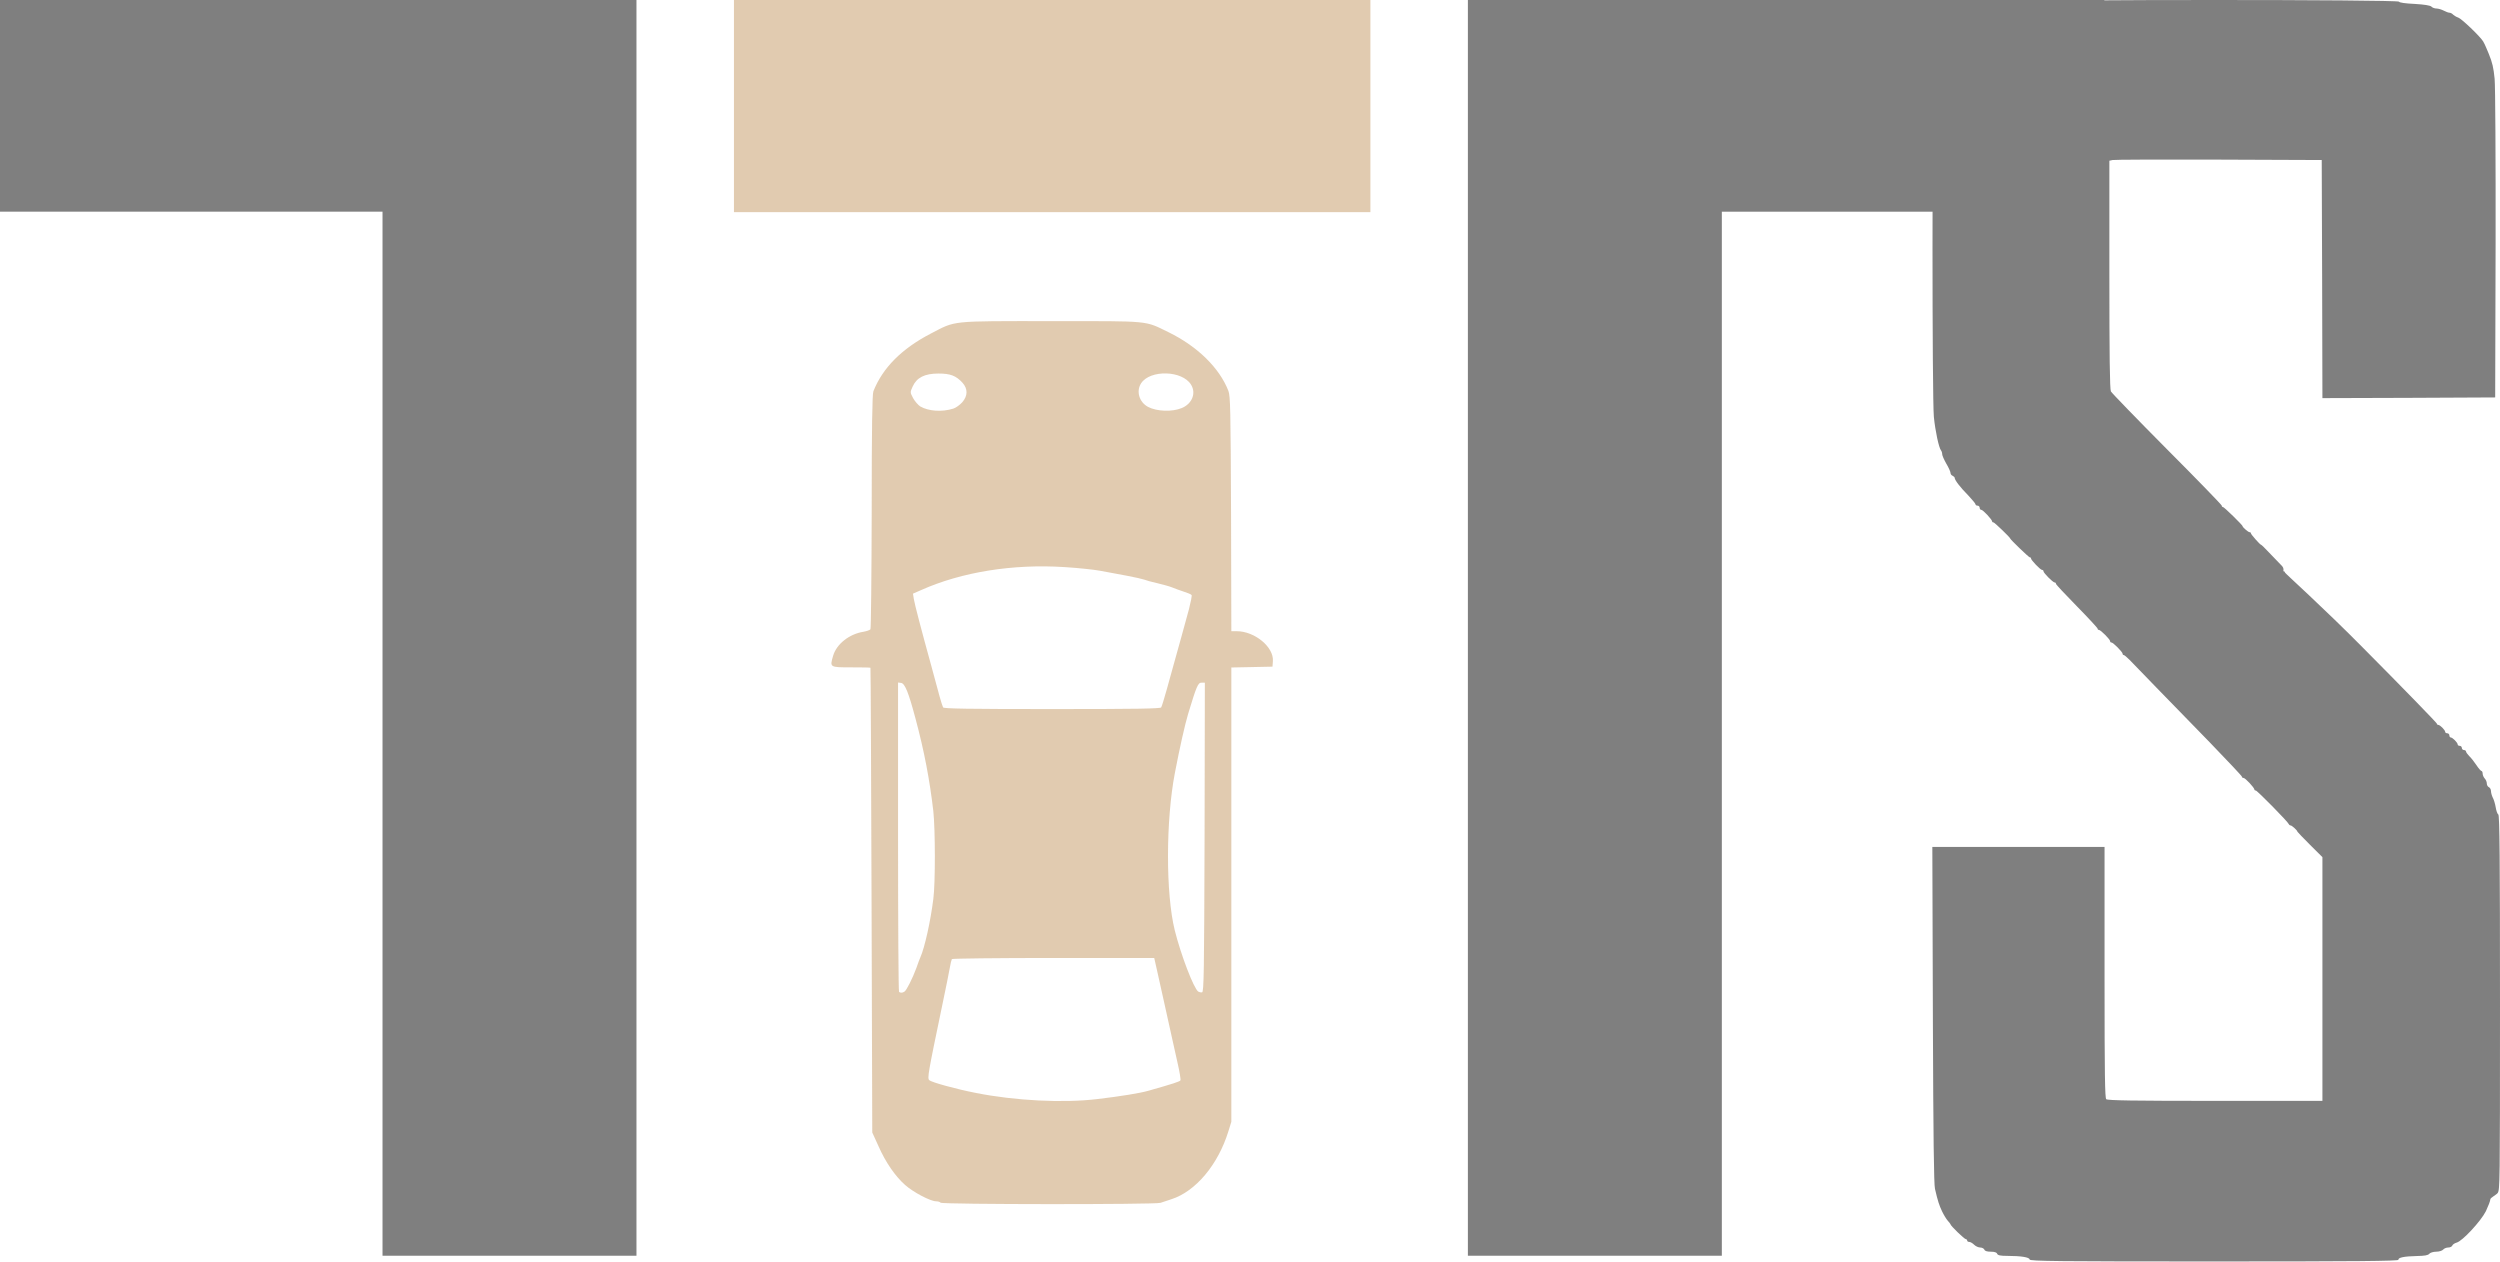
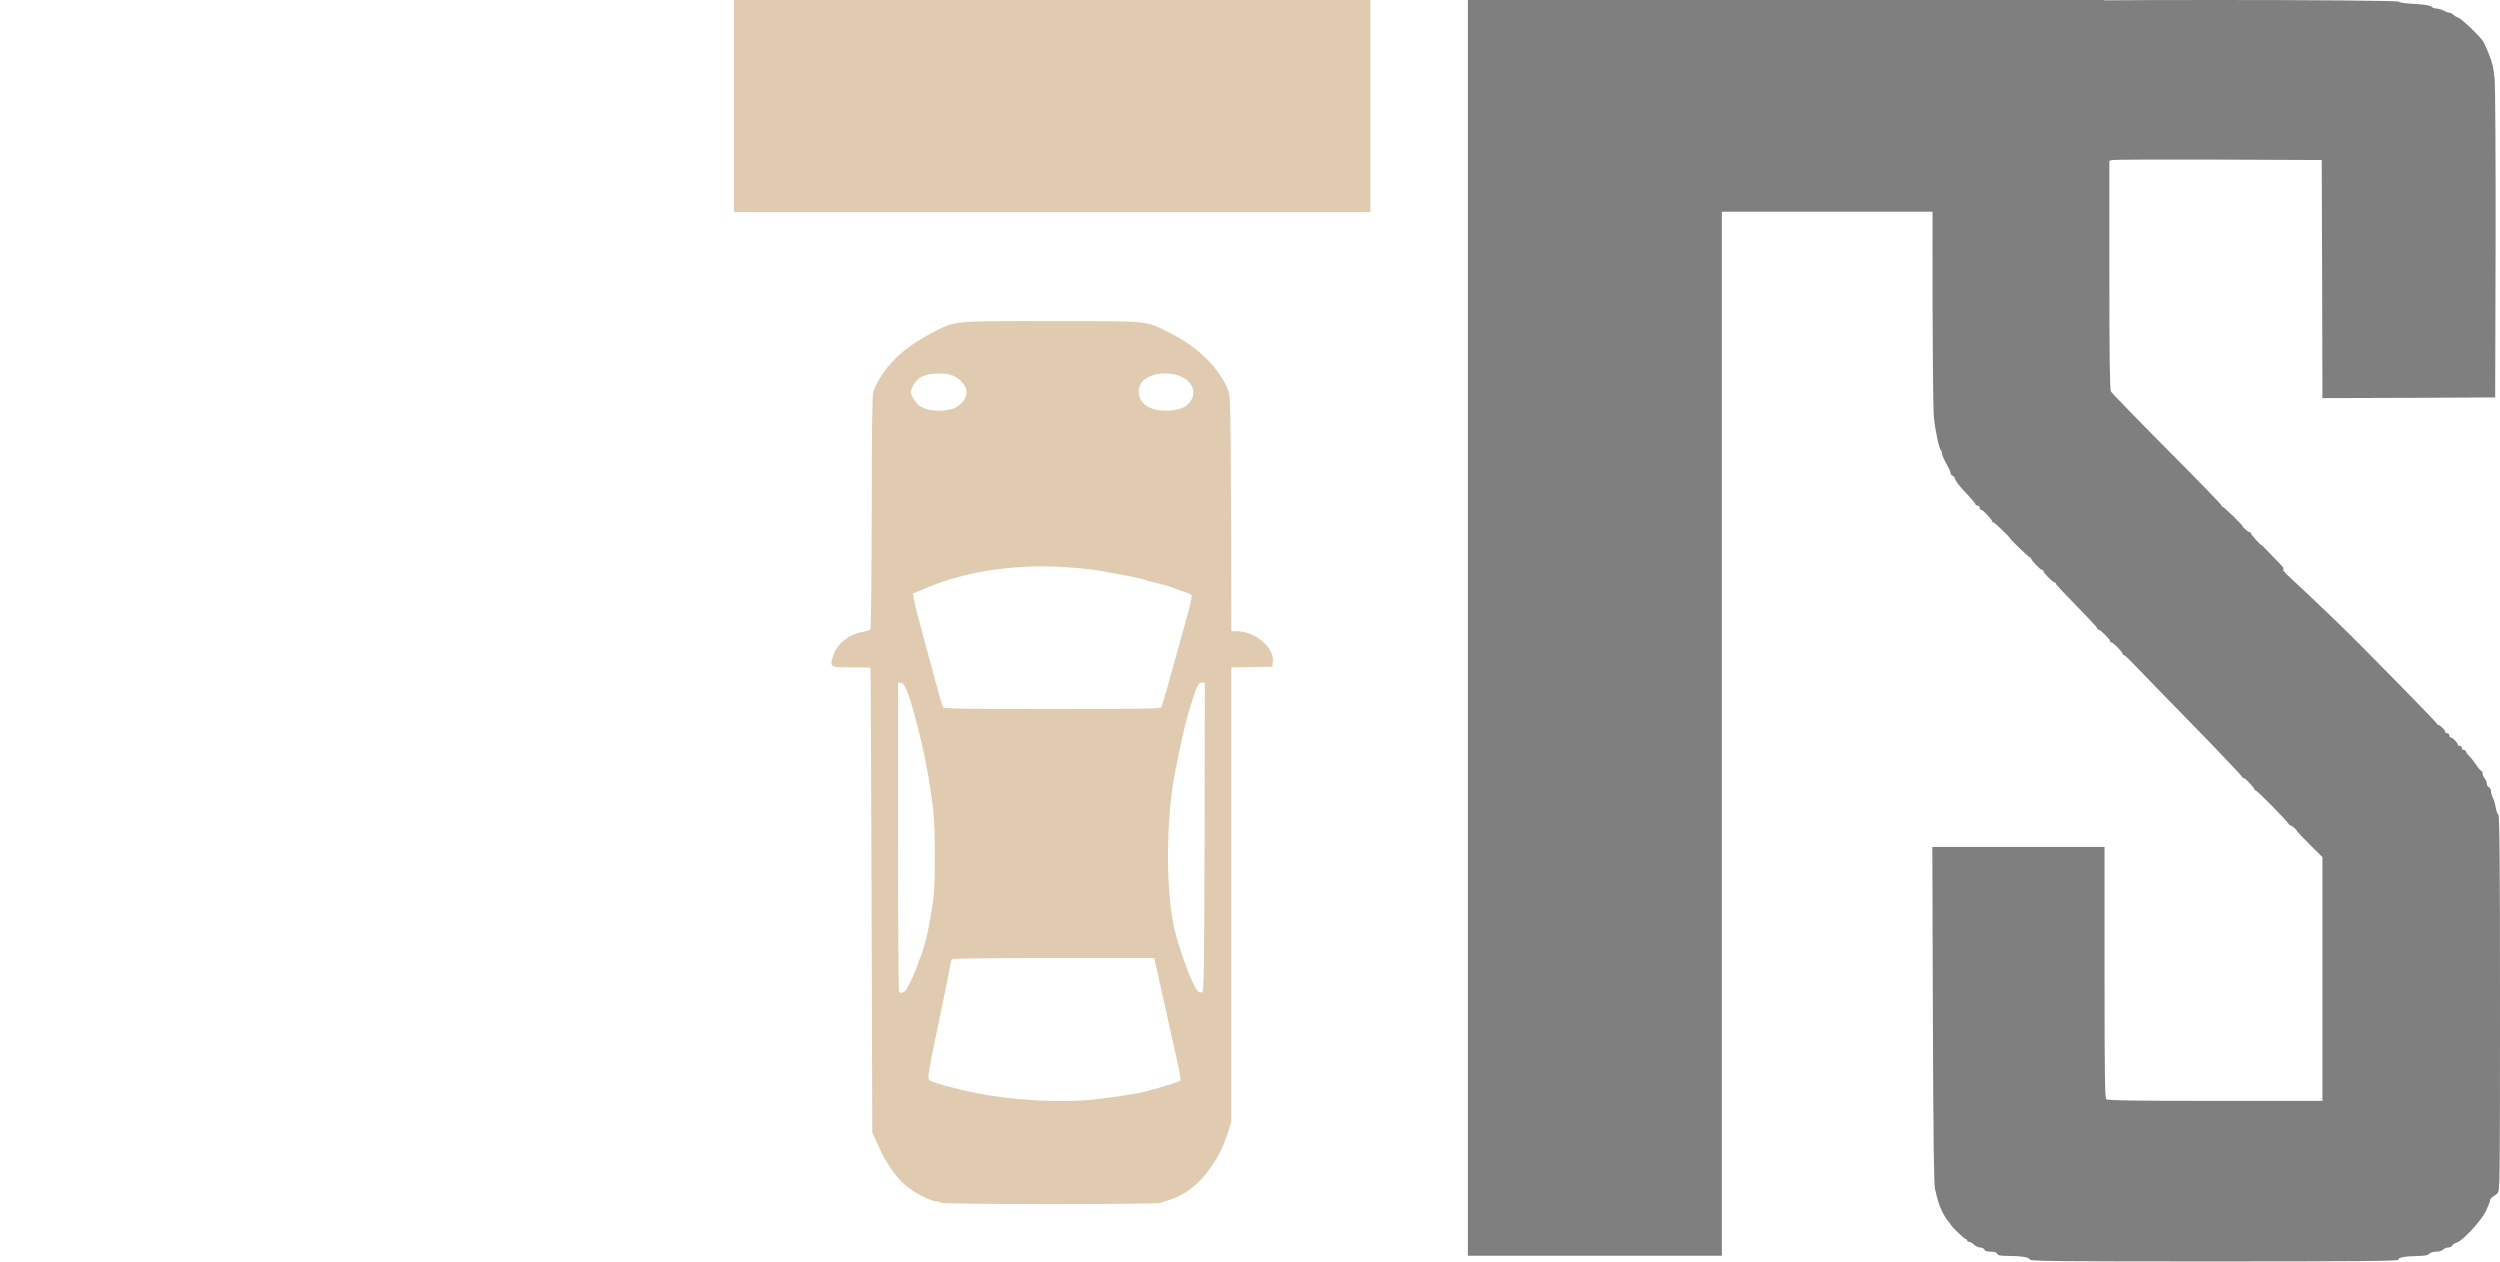
<svg xmlns="http://www.w3.org/2000/svg" width="400px" height="202px" viewBox="0 0 400 202" version="1.1">
  <title>logo-white-50</title>
  <defs>
    <filter id="filter-1">
      <feColorMatrix in="SourceGraphic" type="matrix" values="0 0 0 0 1 0 0 0 0 1 0 0 0 0 1 0 0 0 1 0" />
    </filter>
  </defs>
  <g id="Page-1" stroke="none" stroke-width="1" fill="none" fill-rule="evenodd" opacity="0.5">
    <g id="logo-white-50" transform="translate(-168, -496)" filter="url(#filter-1)">
      <g transform="translate(168, 496)">
        <path d="M324.739,201.522 C324.739,201.165 323.362,200.941 321.186,200.941 C320.054,200.941 319.654,200.852 319.543,200.606 C319.476,200.383 319.121,200.271 318.522,200.271 C317.922,200.271 317.567,200.159 317.5,199.936 C317.412,199.757 317.123,199.601 316.834,199.601 C316.546,199.601 316.102,199.399 315.857,199.154 C315.613,198.908 315.258,198.707 315.08,198.707 C314.903,198.707 314.747,198.617 314.747,198.483 C314.747,198.372 314.636,198.26 314.525,198.26 C314.303,198.26 312.083,196.115 312.083,195.892 C312.083,195.847 311.883,195.579 311.639,195.311 C311.417,195.065 310.995,194.372 310.729,193.814 C310.262,192.808 310.062,192.227 309.596,190.216 C309.419,189.546 309.33,181.761 309.263,163.529 L309.174,135.51 L322.962,135.51 L336.728,135.51 L336.728,156.715 C336.728,172.109 336.795,175.671 336.995,175.872 C337.194,176.073 341.369,176.14 354.424,176.14 L371.587,176.14 L371.587,157.296 L371.587,137.142 L369.588,135.154 C368.5,134.059 367.59,133.12 367.59,133.076 C367.59,132.875 366.702,132.07 366.502,132.07 C366.391,132.07 366.258,131.981 366.214,131.869 C366.103,131.512 361.151,126.484 360.929,126.484 C360.796,126.484 360.707,126.417 360.707,126.328 C360.685,126.015 359.242,124.474 358.975,124.474 C358.82,124.474 358.709,124.384 358.709,124.272 C358.709,124.161 356.378,121.703 353.558,118.776 C350.716,115.849 346.83,111.872 344.943,109.928 C343.056,107.984 341.169,106.04 340.747,105.594 C340.325,105.169 339.903,104.812 339.814,104.812 C339.703,104.812 339.614,104.722 339.614,104.588 C339.614,104.32 338.105,102.801 337.838,102.801 C337.705,102.801 337.616,102.711 337.616,102.577 C337.616,102.309 336.106,100.79 335.84,100.79 C335.707,100.79 335.618,100.7 335.618,100.589 C335.618,100.477 334.13,98.868 332.288,96.991 C330.467,95.137 328.957,93.528 328.957,93.417 C328.957,93.283 328.868,93.193 328.735,93.193 C328.469,93.193 326.959,91.674 326.959,91.406 C326.959,91.272 326.848,91.182 326.715,91.182 C326.47,91.182 324.961,89.618 324.961,89.35 C324.961,89.238 324.872,89.171 324.761,89.171 C324.605,89.171 321.63,86.311 321.63,86.155 C321.63,85.999 319.121,83.586 318.966,83.586 C318.833,83.586 318.744,83.519 318.744,83.429 C318.722,83.116 317.278,81.575 317.012,81.575 C316.857,81.575 316.746,81.418 316.746,81.24 C316.746,81.061 316.59,80.904 316.412,80.904 C316.235,80.904 316.079,80.815 316.079,80.681 C316.079,80.569 315.547,79.944 314.925,79.273 C313.659,78 312.749,76.816 312.749,76.458 C312.749,76.346 312.594,76.212 312.416,76.123 C312.238,76.056 312.083,75.855 312.083,75.676 C312.083,75.497 311.794,74.827 311.417,74.201 C311.062,73.576 310.751,72.883 310.751,72.682 C310.751,72.459 310.662,72.191 310.573,72.079 C310.218,71.677 309.641,68.951 309.419,66.717 C309.13,63.723 309.13,15.73 309.419,13.093 C309.641,10.993 309.885,9.898 310.484,8.401 C310.862,7.463 311.639,6.211 311.927,6.1 C312.016,6.055 312.083,5.921 312.083,5.809 C312.083,5.385 314.658,3.061 315.369,2.838 C315.613,2.748 315.946,2.547 316.079,2.368 C316.235,2.19 316.59,2.033 316.879,2.033 C317.167,2.033 317.412,1.944 317.412,1.832 C317.412,1.72 317.833,1.564 318.366,1.475 C318.877,1.385 319.454,1.184 319.632,1.028 C319.832,0.871 320.92,0.693 322.296,0.626 C323.651,0.559 324.65,0.402 324.694,0.268 C324.805,-0.089 383.732,-0.089 383.843,0.268 C383.887,0.425 384.886,0.559 386.329,0.626 C387.906,0.715 388.816,0.871 389.016,1.05 C389.171,1.229 389.549,1.363 389.837,1.363 C390.126,1.363 390.637,1.519 390.992,1.698 C391.325,1.877 391.747,2.033 391.902,2.033 C392.08,2.033 392.346,2.167 392.502,2.346 C392.679,2.502 393.035,2.726 393.323,2.815 C393.834,2.972 396.787,5.787 397.298,6.614 C397.431,6.859 397.675,7.306 397.786,7.619 C397.919,7.932 398.097,8.379 398.208,8.624 C398.785,10.032 398.963,10.836 399.14,12.602 C399.252,13.696 399.318,25.605 399.296,39.078 L399.229,63.589 L385.419,63.656 L371.587,63.7 L371.542,44.664 L371.476,25.605 L354.601,25.538 C345.321,25.516 338.276,25.538 338.009,25.605 L337.499,25.717 L337.499,43.949 C337.499,56.752 337.565,62.293 337.743,62.628 C337.876,62.874 341.917,67.052 346.735,71.9 C351.553,76.726 355.483,80.793 355.483,80.904 C355.483,81.038 355.572,81.128 355.683,81.128 C355.861,81.128 358.814,84.01 358.814,84.189 C358.814,84.368 359.724,85.15 359.924,85.15 C360.057,85.15 360.146,85.217 360.146,85.328 C360.146,85.507 361.611,87.161 361.767,87.161 C361.833,87.161 362.41,87.719 363.054,88.412 C363.72,89.104 364.631,90.065 365.097,90.534 C365.541,91.004 365.259,91.406 365.37,91.406 C365.503,91.406 365.592,91.495 365.592,91.607 C365.592,91.719 371.669,97.148 378.13,103.694 C384.613,110.219 389.898,115.67 389.898,115.782 C389.898,115.894 390.009,115.983 390.12,115.983 C390.408,115.983 391.23,116.81 391.23,117.1 C391.23,117.234 391.385,117.324 391.563,117.324 C391.741,117.324 391.896,117.48 391.896,117.659 C391.896,117.838 392.007,117.994 392.118,117.994 C392.407,117.994 393.228,118.821 393.228,119.111 C393.228,119.245 393.384,119.335 393.561,119.335 C393.739,119.335 393.894,119.491 393.894,119.67 C393.894,119.848 394.05,120.005 394.227,120.005 C394.405,120.005 394.56,120.117 394.56,120.228 C394.56,120.362 394.805,120.698 395.071,120.966 C395.36,121.234 395.87,121.882 396.226,122.418 C396.559,122.932 396.936,123.356 397.025,123.356 C397.136,123.356 397.225,123.557 397.225,123.781 C397.225,124.027 397.38,124.362 397.558,124.563 C397.735,124.742 397.891,125.099 397.891,125.367 C397.891,125.613 398.046,125.881 398.224,125.948 C398.401,126.038 398.557,126.306 398.557,126.574 C398.557,126.82 398.69,127.311 398.845,127.624 C399.023,127.937 399.223,128.629 399.312,129.166 C399.401,129.724 399.578,130.238 399.734,130.327 C399.933,130.461 400,137.477 400,161.049 C400,189.805 399.978,190.351 399.623,190.887 C399.401,191.177 398.452,191.646 398.452,191.892 C398.452,192.138 398.119,192.987 397.742,193.791 C396.92,195.422 393.967,198.595 393.057,198.819 C392.746,198.908 392.435,199.109 392.369,199.288 C392.302,199.466 392.013,199.601 391.725,199.601 C391.414,199.601 391.059,199.757 390.903,199.936 C390.748,200.114 390.259,200.271 389.793,200.271 C389.327,200.271 388.838,200.427 388.683,200.606 C388.483,200.852 387.928,200.941 386.707,200.963 C384.686,201.008 383.665,201.209 383.754,201.567 C383.776,201.768 377.049,201.835 354.268,201.835 C329.468,201.835 324.739,201.79 324.739,201.522 Z" id="S" fill="#000000" fill-rule="nonzero" />
        <path d="M150.494,192.432 C150.427,192.321 150.092,192.21 149.78,192.21 C148.887,192.21 146.165,190.786 144.827,189.607 C143.265,188.227 141.703,186.002 140.543,183.355 L139.561,181.197 L139.449,144.042 C139.382,123.618 139.315,106.866 139.271,106.843 C139.248,106.799 137.865,106.777 136.214,106.777 C132.733,106.777 132.756,106.777 133.291,104.952 C133.827,103.061 135.879,101.437 138.155,101.081 C138.668,100.992 139.182,100.814 139.271,100.681 C139.36,100.547 139.449,92.071 139.472,81.859 C139.472,68.198 139.561,63.103 139.739,62.614 C141.212,58.876 144.246,55.806 148.91,53.381 C152.993,51.267 151.81,51.377 168.165,51.377 C184.342,51.377 183.07,51.267 186.974,53.158 C191.615,55.428 195.118,58.876 196.546,62.547 C196.859,63.393 196.903,65.506 196.97,82.259 L197.015,100.992 L197.863,100.992 C200.763,100.992 203.82,103.528 203.664,105.775 L203.597,106.665 L200.317,106.732 L197.015,106.799 L197.015,143.13 L197.015,179.484 L196.546,180.997 C194.895,186.358 191.303,190.63 187.421,191.876 C186.751,192.098 185.97,192.343 185.68,192.454 C184.944,192.744 150.672,192.721 150.494,192.432 Z M175.528,175.857 C179.299,175.412 182.423,174.901 183.739,174.522 C187.733,173.388 188.759,173.054 188.871,172.854 C188.938,172.743 188.737,171.474 188.402,170.028 C188.09,168.582 187.733,167.047 187.644,166.624 C187.108,164.132 185.569,157.302 185.167,155.456 L184.676,153.275 L168.544,153.275 C159.664,153.275 152.368,153.364 152.301,153.453 C152.234,153.565 152.078,154.188 151.966,154.855 C151.855,155.522 151.342,158.059 150.829,160.506 C148.463,171.875 148.352,172.498 148.687,172.832 C149.044,173.165 152.971,174.255 156.183,174.878 C162.476,176.124 170.062,176.502 175.528,175.857 Z M144.715,158.659 C145.05,158.459 146.031,156.479 146.612,154.899 C146.857,154.188 147.147,153.409 147.259,153.164 C147.95,151.629 148.887,147.402 149.334,143.82 C149.668,141.261 149.646,132.718 149.334,129.803 C148.754,124.798 147.883,120.192 146.478,114.964 C145.362,110.759 144.782,109.357 144.179,109.268 L143.689,109.202 L143.689,133.875 C143.689,147.446 143.756,158.615 143.845,158.682 C144.023,158.882 144.403,158.882 144.715,158.659 Z M192.731,133.964 L192.776,109.224 L192.24,109.224 C191.682,109.224 191.437,109.802 190.098,114.23 C189.585,115.943 188.759,119.614 187.978,123.685 C186.528,131.272 186.506,142.952 187.956,148.826 C188.938,152.786 191.013,158.192 191.727,158.659 C191.883,158.748 192.151,158.815 192.329,158.771 C192.619,158.726 192.664,155.767 192.731,133.964 Z M185.792,113.184 C185.881,113.028 186.305,111.693 186.707,110.225 C187.108,108.757 187.577,107.066 187.755,106.443 C188.313,104.485 189.652,99.613 190.232,97.477 C190.522,96.342 190.723,95.319 190.656,95.208 C190.589,95.096 190.009,94.852 189.362,94.651 C188.737,94.451 187.912,94.14 187.532,93.984 C187.175,93.828 186.104,93.539 185.189,93.316 C184.275,93.116 183.315,92.849 183.07,92.738 C182.824,92.649 181.53,92.338 180.169,92.093 C178.83,91.848 176.934,91.492 175.974,91.314 C175.015,91.136 172.494,90.869 170.352,90.736 C162.074,90.202 153.885,91.514 147.392,94.407 L146.076,94.985 L146.21,95.83 C146.344,96.676 147.392,100.681 149.044,106.665 C149.557,108.512 150.137,110.648 150.338,111.449 C150.561,112.25 150.806,113.028 150.895,113.184 C151.029,113.384 154.778,113.451 168.344,113.451 C181.91,113.451 185.658,113.384 185.792,113.184 Z M152.547,65.373 C152.948,65.239 153.573,64.794 153.952,64.372 C154.867,63.326 154.867,62.213 153.997,61.235 C152.948,60.1 152.056,59.766 150.137,59.766 C147.95,59.766 146.678,60.411 146.031,61.835 C145.607,62.77 145.607,62.77 146.098,63.704 C146.388,64.216 146.902,64.816 147.259,65.039 C148.575,65.795 150.717,65.951 152.547,65.373 Z M189.094,65.284 C190.745,64.594 191.415,62.903 190.567,61.546 C189.161,59.254 184.029,59.121 182.579,61.324 C181.753,62.592 182.267,64.349 183.695,65.106 C185.1,65.84 187.555,65.929 189.094,65.284 Z" id="Shape" fill="#C39762" fill-rule="nonzero" />
        <polygon id="Top-1" fill="#C39762" fill-rule="nonzero" points="117.431 0 219.266 0 219.266 33.945 117.431 33.945" />
-         <path d="M101.835,200.917 L61.204,200.917 L61.203,33.871 L0,33.871 L0,0 L101.835,0 L101.835,200.917 Z" id="T" fill="#000000" fill-rule="nonzero" />
        <path d="M234.862,0 L336.697,0 L336.697,33.871 L275.493,33.871 L275.493,200.917 L234.862,200.917 L234.862,0 Z" id="T" fill="#000000" fill-rule="nonzero" />
      </g>
    </g>
  </g>
</svg>